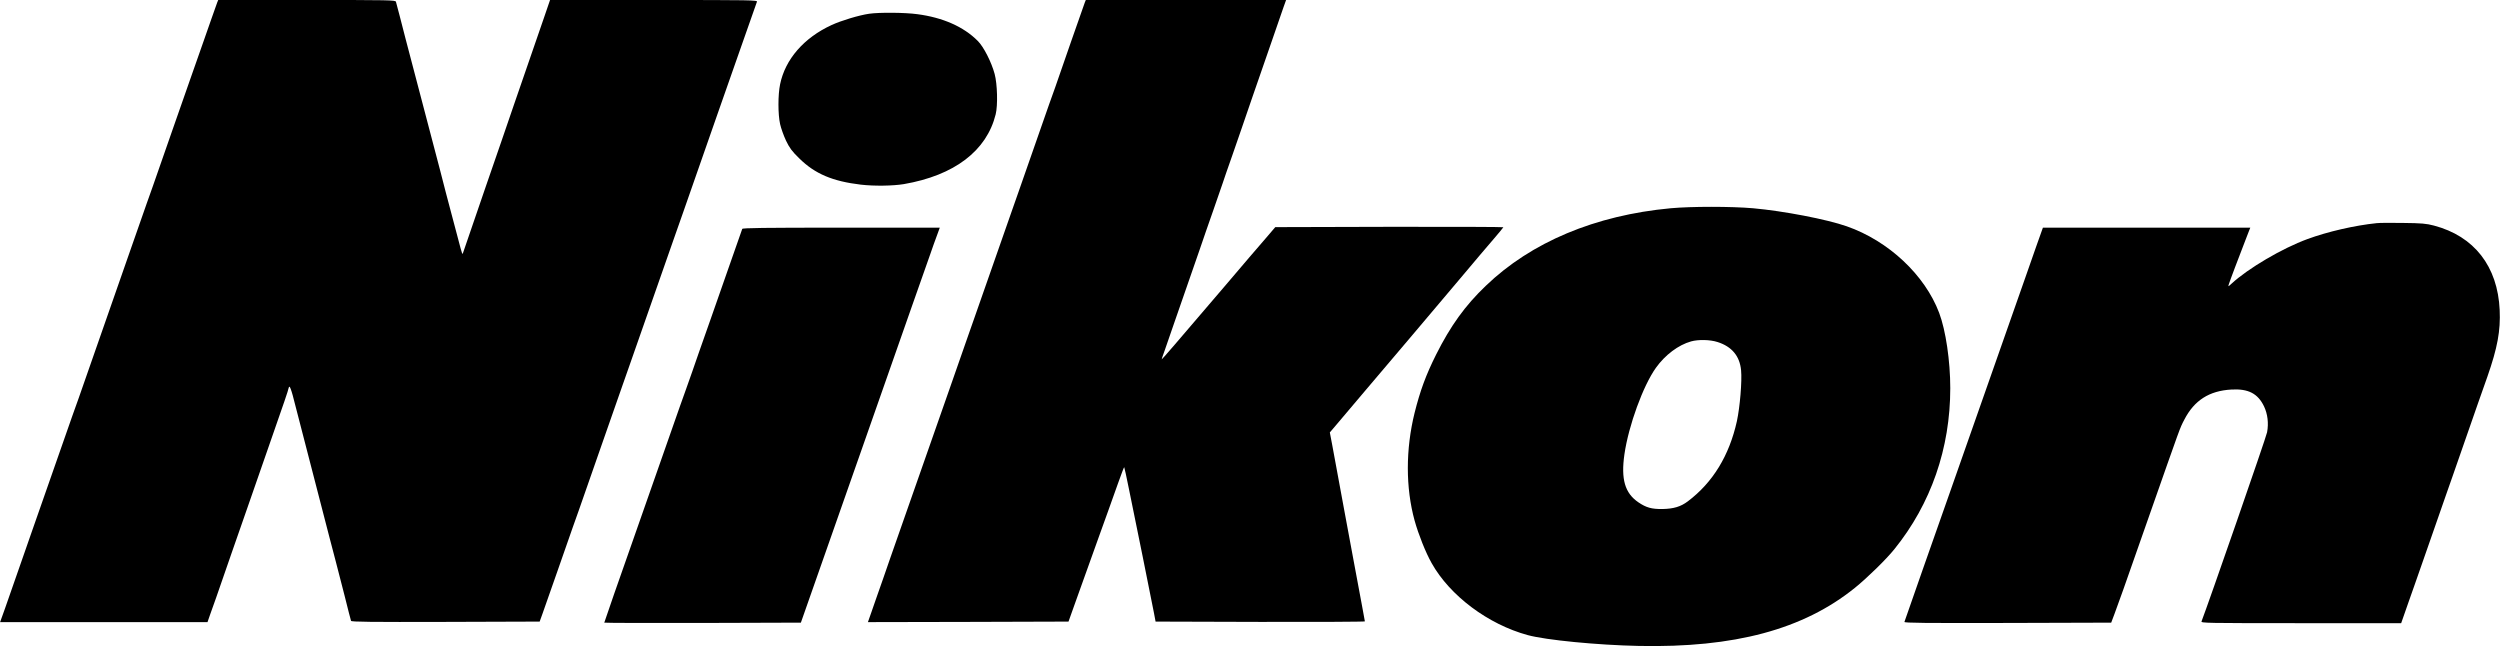
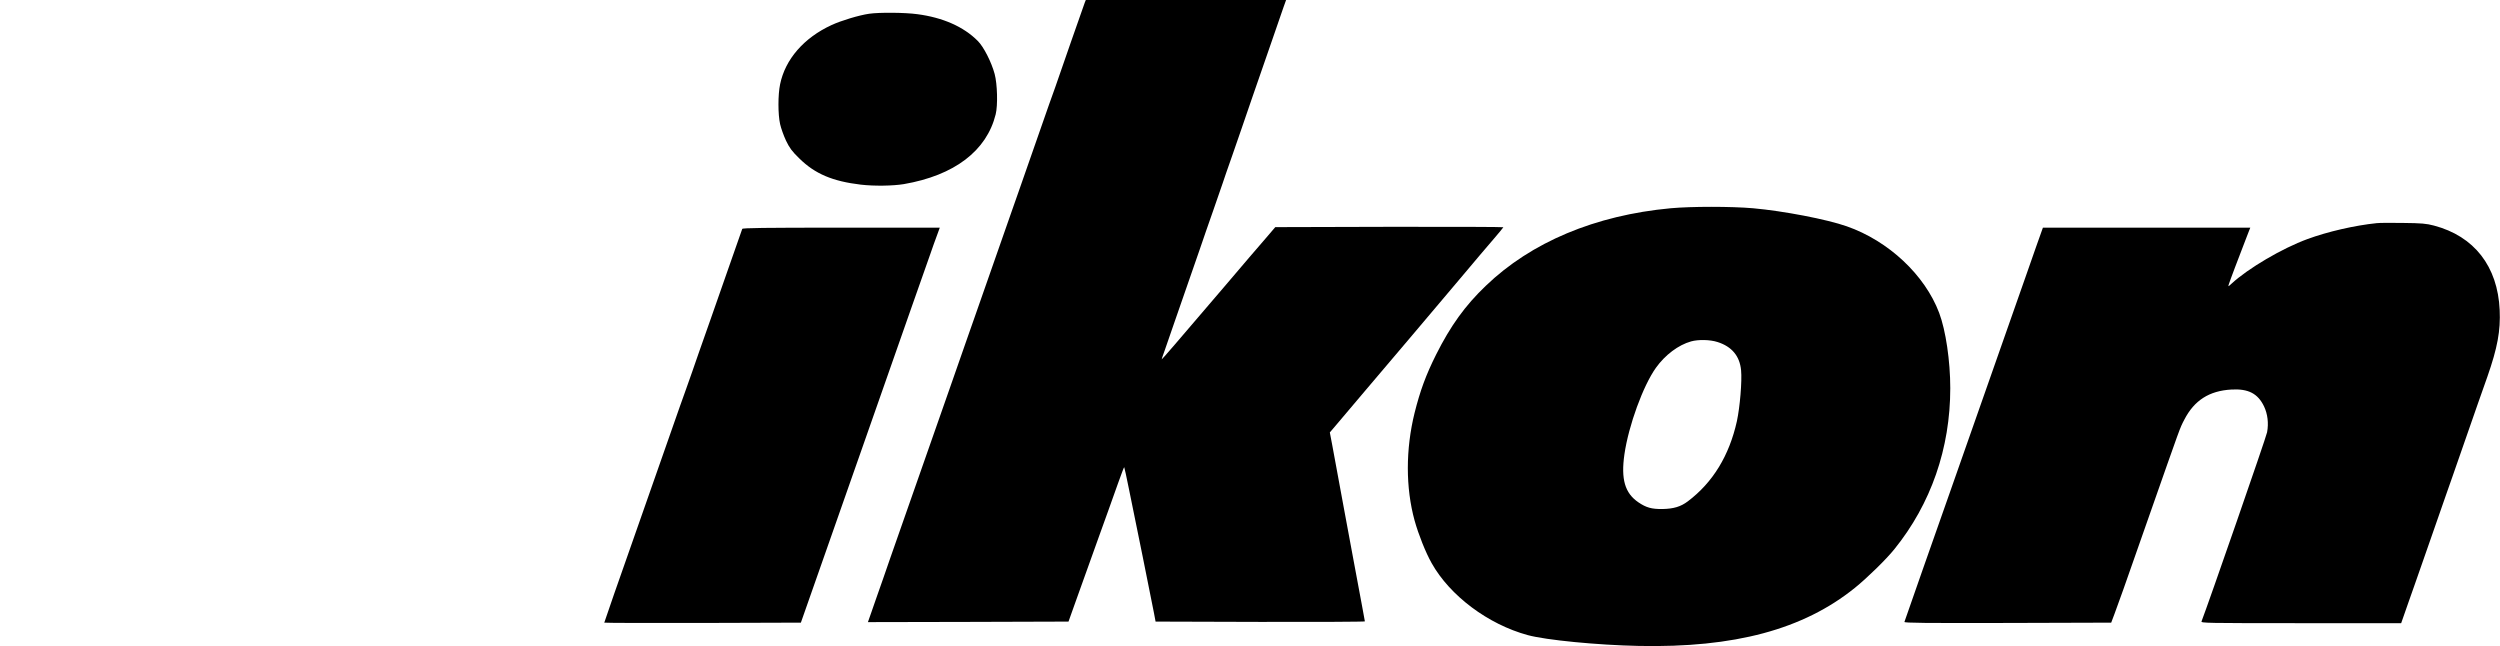
<svg xmlns="http://www.w3.org/2000/svg" version="1.0" viewBox="0 0 2383 616" preserveAspectRatio="xMidYMid meet">
  <g transform="translate(0,616) scale(0.1,-0.1)" fill="#000000" stroke="none">
-     <path d="M2071 6138 c-5 -13 -30 -84 -56 -158 -26 -74 -60 -173 -77 -220 -16 -47 -43 -122 -59 -168 -16 -45 -42 -119 -58 -165 -16 -45 -97 -278 -181 -517 -198 -569 -206 -591 -240 -685 -15 -44 -94 -269 -175 -500 -287 -823 -447 -1281 -475 -1360 -16 -44 -42 -118 -59 -165 -160 -459 -385 -1100 -406 -1160 -15 -41 -33 -93 -40 -115 -18 -52 -141 -405 -198 -567 l-46 -128 989 0 988 0 27 78 c15 42 40 113 56 157 15 44 83 238 149 430 67 193 134 386 150 430 15 44 70 199 120 345 50 146 104 301 120 345 98 279 150 432 150 442 0 6 4 14 9 17 4 3 18 -34 31 -82 12 -48 35 -136 51 -197 24 -92 174 -672 300 -1160 17 -66 43 -167 59 -225 15 -58 53 -206 85 -330 31 -124 58 -231 61 -238 3 -10 188 -12 901 -10 l897 3 27 75 c15 41 80 226 144 410 64 184 130 371 145 415 34 93 33 91 270 770 100 286 194 556 210 600 16 44 42 118 58 165 129 369 399 1141 423 1208 71 202 96 271 239 682 83 239 165 472 181 518 63 178 92 261 227 647 77 220 144 408 147 418 7 16 -44 17 -983 17 l-989 0 -52 -152 c-52 -152 -179 -519 -291 -843 -32 -93 -87 -251 -120 -350 -34 -99 -102 -297 -152 -440 -107 -311 -208 -605 -214 -624 -3 -8 -6 -12 -8 -10 -2 2 -23 76 -45 163 -23 87 -50 191 -61 230 -10 39 -33 124 -50 189 -16 65 -41 159 -54 210 -14 51 -88 335 -166 632 -78 297 -152 581 -166 632 -13 51 -37 145 -54 210 -17 65 -33 126 -36 136 -5 16 -54 17 -850 17 l-844 0 -9 -22z" />
    <path d="M10341 6138 c-4 -13 -63 -180 -131 -373 -67 -192 -135 -388 -151 -435 -17 -47 -43 -121 -59 -165 -15 -44 -81 -231 -145 -415 -64 -184 -129 -371 -145 -415 -15 -44 -42 -118 -58 -165 -17 -47 -98 -281 -182 -520 -83 -239 -165 -472 -181 -517 -16 -46 -42 -120 -58 -165 -16 -46 -98 -279 -181 -518 -144 -412 -170 -486 -239 -682 -108 -307 -316 -900 -327 -933 -7 -22 -36 -105 -64 -185 -29 -80 -58 -163 -65 -185 -7 -22 -29 -84 -48 -138 l-34 -97 956 2 956 3 57 160 c32 88 66 185 77 215 11 30 38 107 61 170 23 63 66 183 95 265 29 83 70 195 90 250 20 55 61 171 92 258 31 87 57 156 59 154 2 -2 22 -93 44 -203 22 -109 81 -401 132 -649 50 -247 98 -488 107 -535 l16 -85 998 -3 c548 -1 997 1 997 5 0 3 -11 65 -25 137 -14 72 -52 277 -85 456 -33 179 -73 397 -90 485 -16 88 -43 232 -59 320 -16 88 -39 215 -52 282 l-23 121 63 74 c35 40 156 183 269 318 114 134 310 366 437 515 126 148 337 398 469 555 132 157 279 331 328 387 48 56 88 104 88 107 0 3 -489 5 -1087 4 l-1087 -3 -95 -111 c-53 -60 -226 -263 -385 -450 -463 -543 -601 -702 -603 -700 -1 1 12 40 29 86 16 47 54 155 83 240 30 85 86 247 125 360 40 113 96 275 125 360 29 85 87 254 130 375 42 121 82 238 90 260 7 22 47 139 90 260 42 121 82 238 90 260 7 22 53 157 103 300 50 143 131 379 182 525 51 146 102 295 115 333 l24 67 -955 0 -954 0 -9 -22z" />
    <path d="M8285 6029 c-97 -14 -266 -65 -359 -108 -264 -122 -441 -326 -490 -564 -21 -100 -21 -287 0 -380 9 -40 34 -110 56 -157 34 -70 55 -100 127 -170 149 -147 317 -218 586 -250 129 -15 306 -12 410 5 482 83 790 317 876 666 21 85 16 287 -10 384 -30 112 -105 260 -161 315 -134 135 -332 223 -577 255 -117 16 -362 18 -458 4z" />
    <path d="M15925 4175 c-719 -67 -1330 -323 -1763 -740 -197 -188 -336 -382 -473 -655 -98 -196 -152 -344 -205 -555 -86 -348 -86 -714 0 -1027 37 -133 105 -304 162 -405 174 -311 538 -584 917 -687 172 -47 663 -95 1058 -103 912 -19 1568 157 2059 553 118 95 300 273 377 369 349 432 533 962 533 1535 0 259 -43 551 -106 718 -136 361 -483 686 -881 825 -191 67 -603 146 -893 172 -210 18 -587 18 -785 0z m446 -1275 c136 -43 212 -133 225 -269 10 -103 -11 -352 -40 -486 -73 -328 -229 -584 -468 -764 -68 -51 -135 -71 -243 -73 -101 -1 -153 13 -228 64 -129 88 -167 220 -133 458 40 275 178 653 300 824 88 123 214 218 336 252 70 19 179 17 251 -6z" />
    <path d="M22655 4033 c-212 -22 -468 -81 -661 -152 -240 -88 -565 -279 -723 -425 -33 -30 -33 -31 -26 -6 6 22 98 266 160 425 13 33 28 72 34 88 l11 27 -989 0 -988 0 -63 -177 c-34 -98 -75 -215 -91 -260 -63 -180 -88 -251 -117 -333 -17 -47 -153 -434 -302 -860 -149 -426 -285 -813 -302 -860 -68 -194 -94 -267 -264 -750 -97 -278 -179 -511 -181 -518 -4 -10 194 -12 983 -10 l988 3 32 85 c46 124 69 187 329 930 308 877 291 833 336 920 95 184 237 275 449 287 161 9 252 -38 311 -161 34 -72 45 -159 29 -246 -8 -46 -558 -1629 -625 -1803 -7 -16 42 -17 948 -17 l955 0 20 57 c11 32 34 97 51 146 17 48 44 124 60 170 16 45 84 240 151 432 67 193 135 387 151 433 16 45 42 119 58 165 33 92 183 524 241 692 21 61 62 175 90 255 96 275 126 437 117 635 -19 417 -243 704 -627 805 -73 19 -115 23 -295 25 -115 2 -228 1 -250 -2z" />
    <path d="M7075 3978 c-3 -7 -64 -182 -136 -388 -72 -206 -144 -413 -161 -460 -41 -114 -80 -226 -118 -335 -17 -49 -44 -127 -60 -173 -16 -45 -43 -120 -59 -167 -17 -47 -44 -122 -60 -168 -16 -45 -111 -316 -211 -602 -174 -497 -206 -588 -270 -770 -70 -196 -240 -686 -240 -690 0 -3 422 -4 937 -3 l937 3 244 695 c134 382 256 731 272 775 15 44 42 118 58 165 17 47 126 357 242 690 116 333 225 642 241 687 52 145 84 236 180 511 16 48 43 122 59 165 l28 77 -939 0 c-743 0 -941 -3 -944 -12z" />
  </g>
</svg>